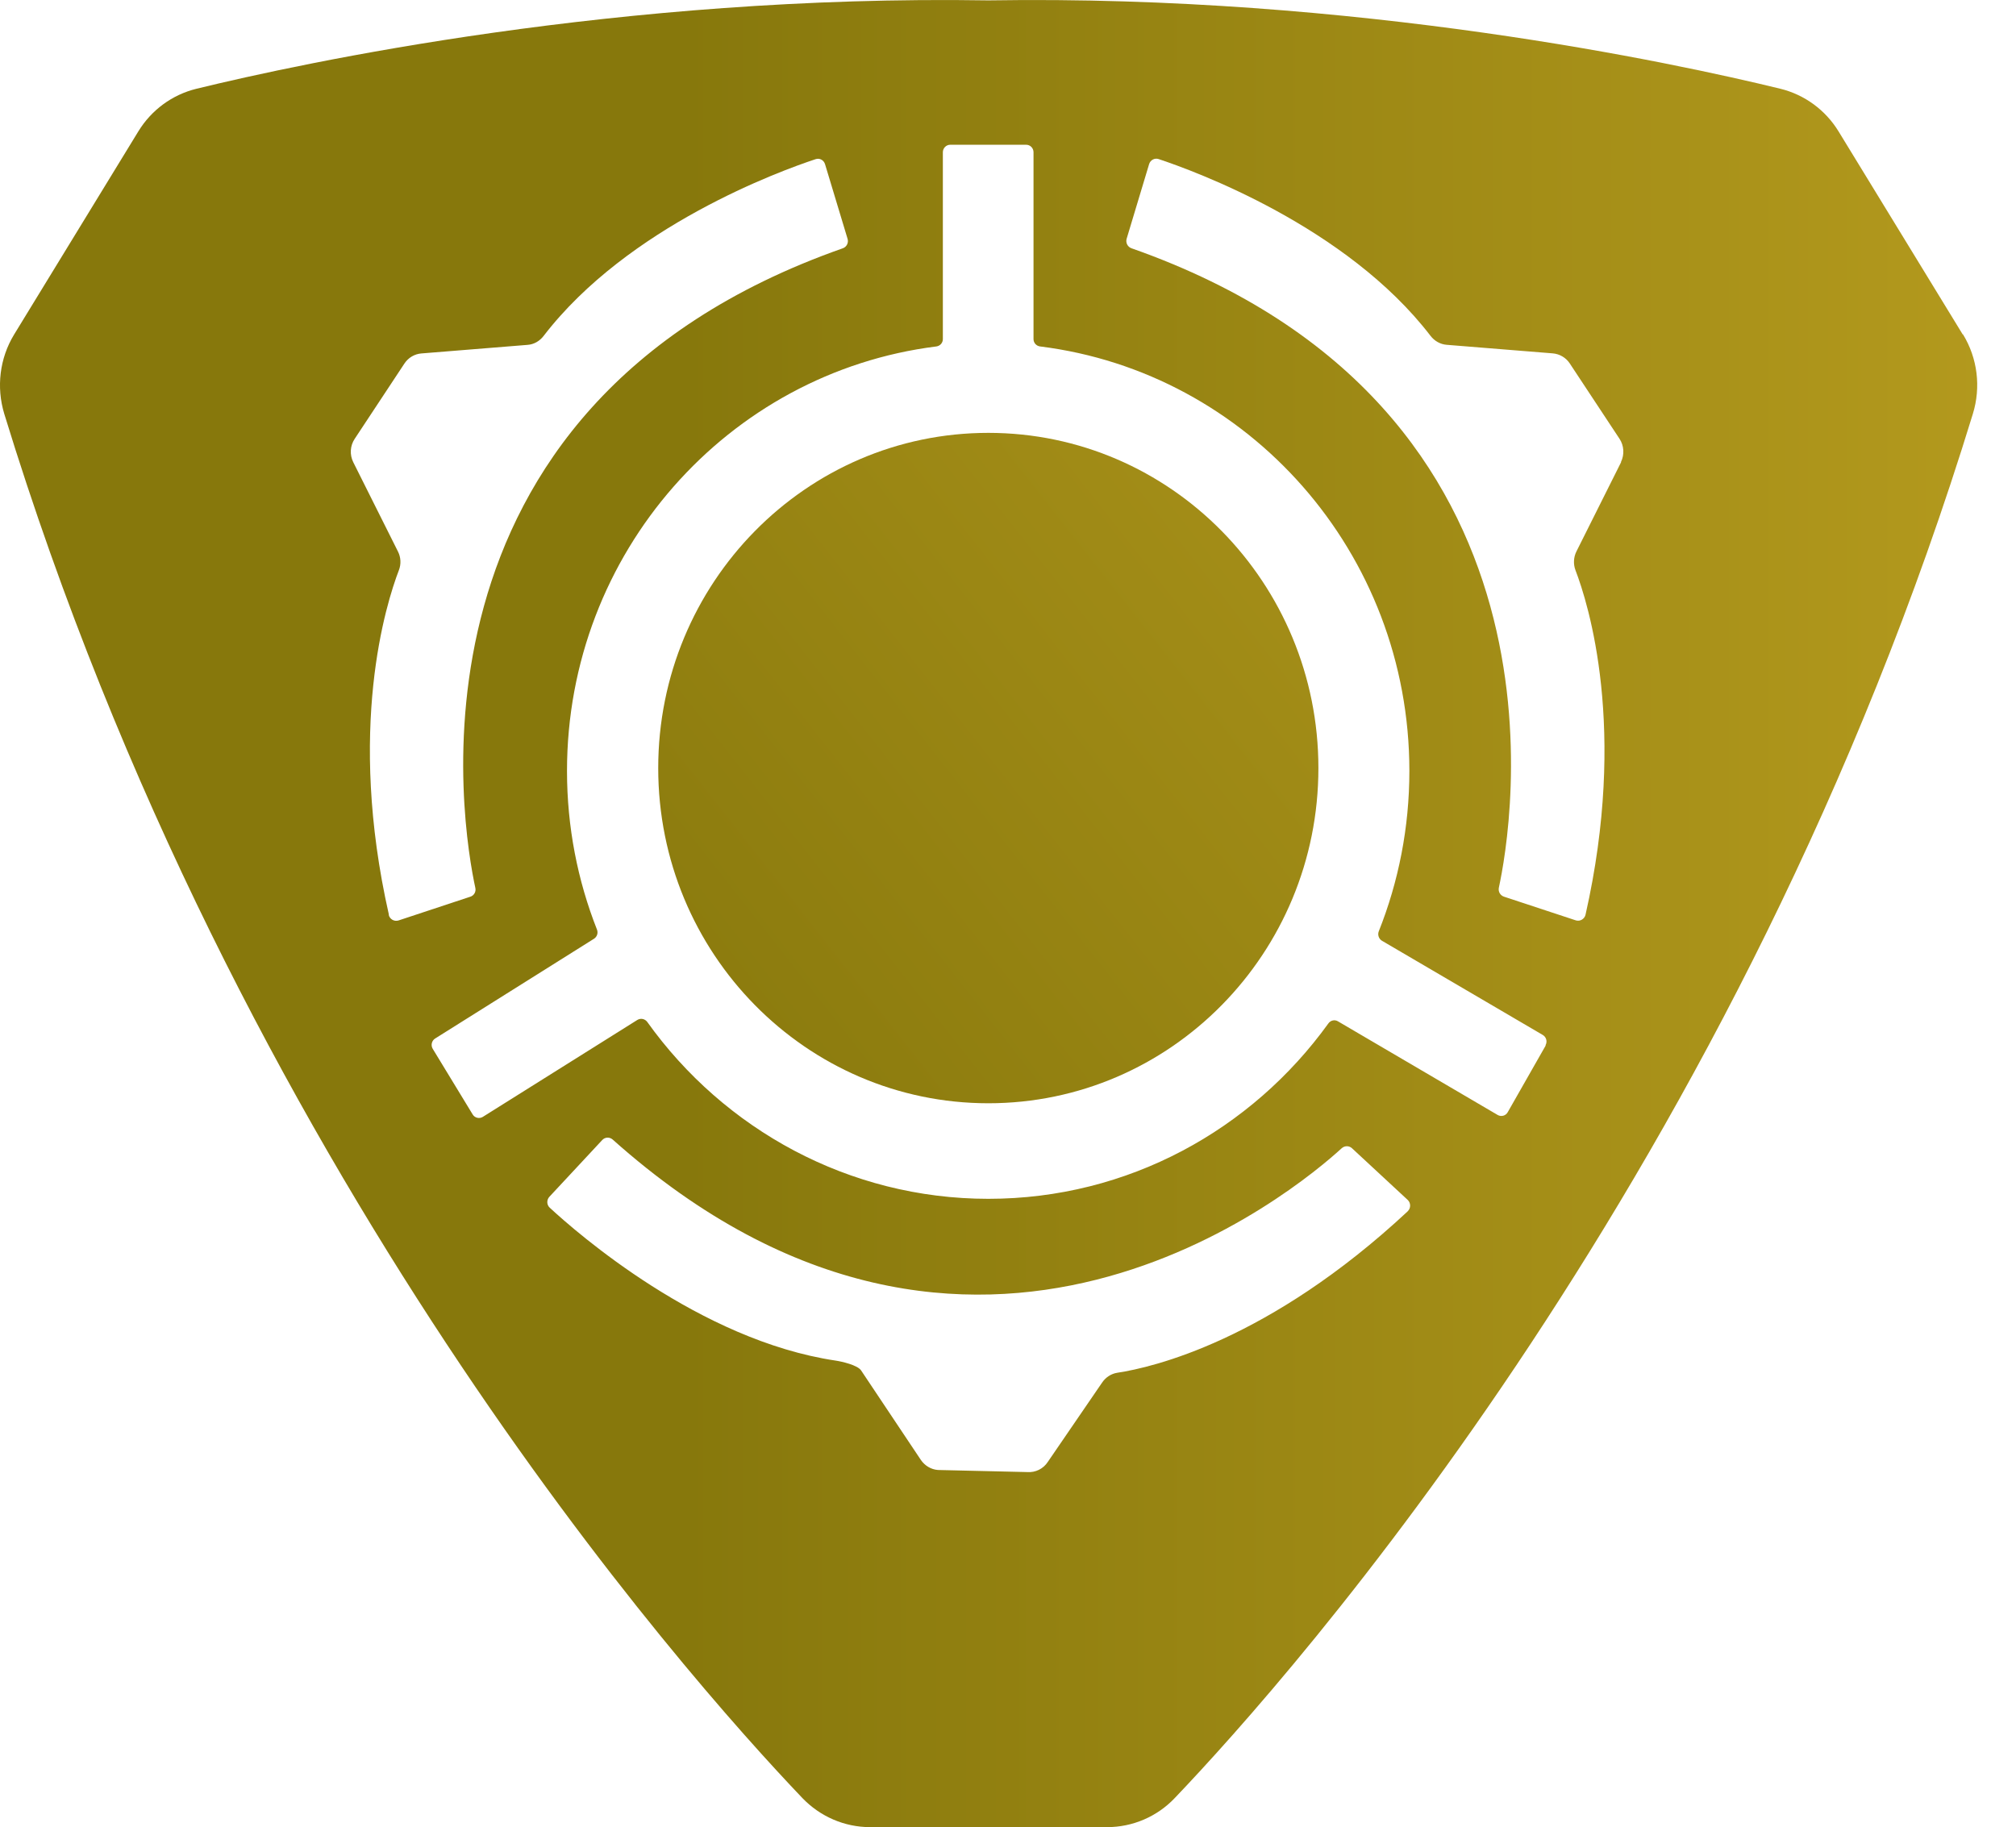
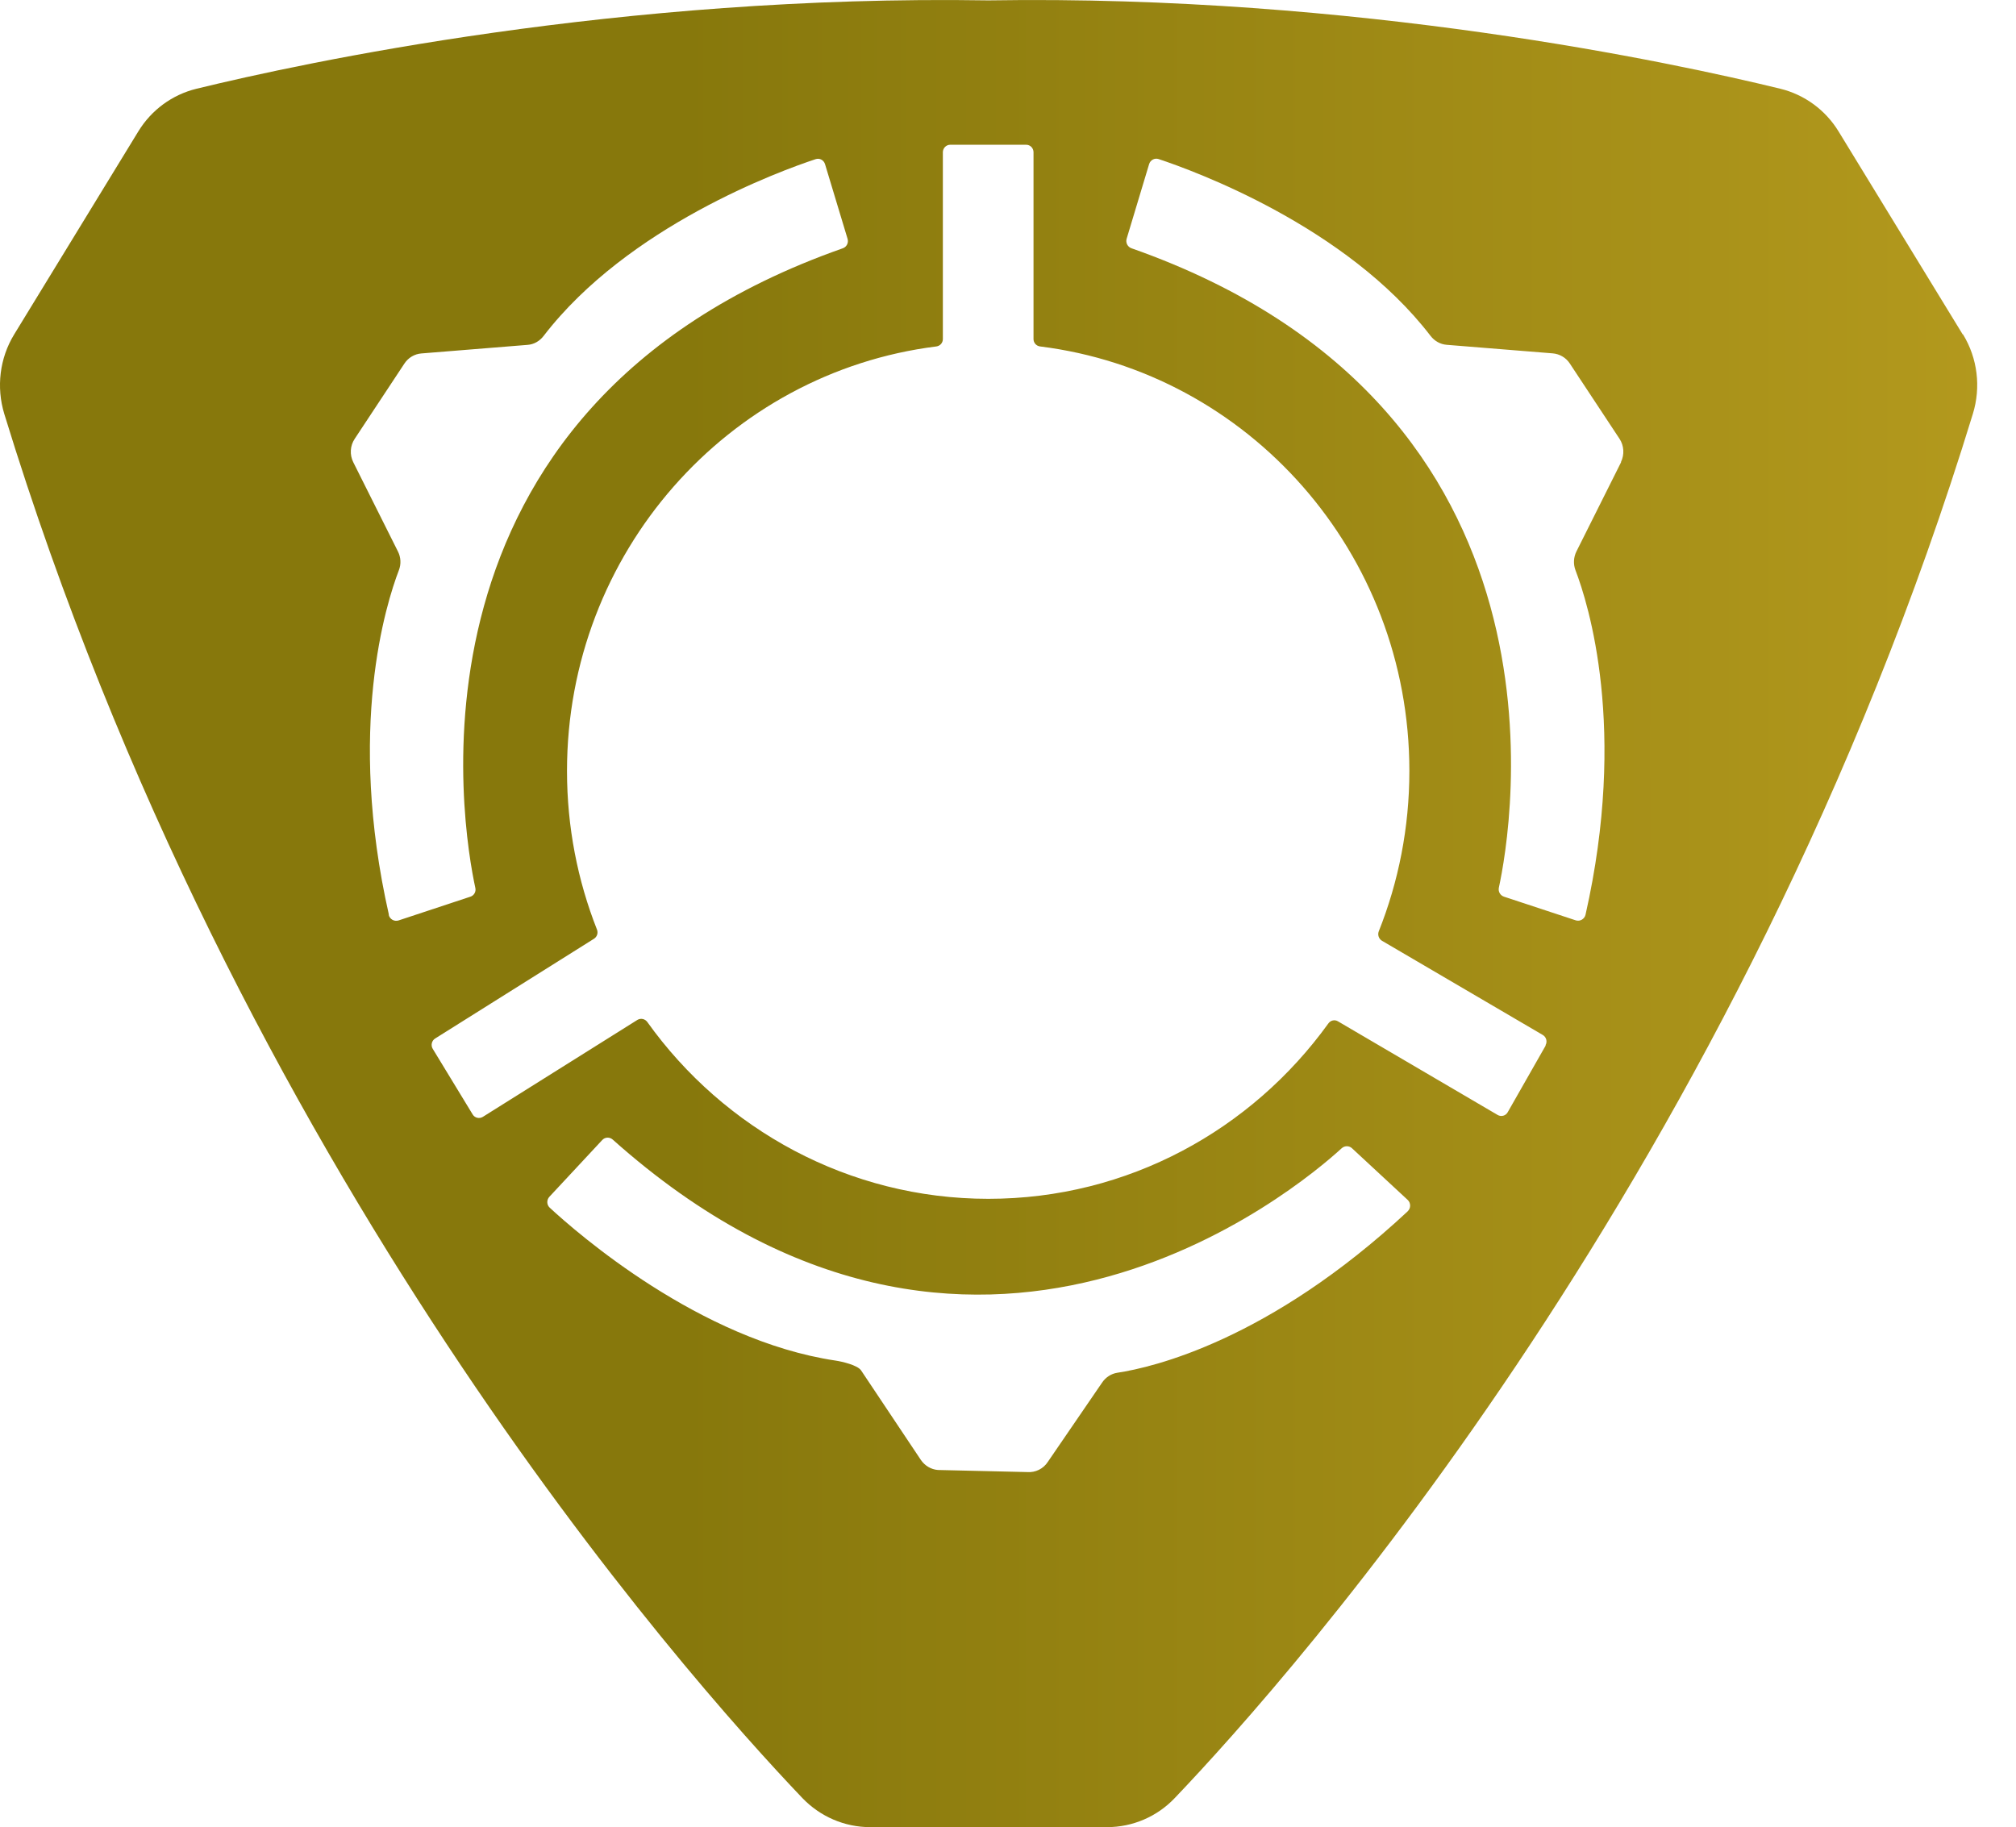
<svg xmlns="http://www.w3.org/2000/svg" fill="none" height="100%" overflow="visible" preserveAspectRatio="none" style="display: block;" viewBox="0 0 32 29" width="100%">
  <g id="Group">
-     <path d="M15.688 17.515C18.582 17.515 20.927 15.133 20.927 12.194C20.927 9.255 18.582 6.872 15.688 6.872C12.794 6.872 10.448 9.255 10.448 12.194C10.448 15.133 12.794 17.515 15.688 17.515Z" fill="url(#paint0_linear_0_8)" id="Vector" />
-     <path d="M31.154 5.309L29.184 2.087C28.976 1.746 28.643 1.503 28.26 1.409C26.571 0.997 21.546 -0.088 15.689 0.006C9.833 -0.088 4.808 0.997 3.119 1.409C2.734 1.503 2.403 1.746 2.195 2.087L0.225 5.309C-0.006 5.687 -0.061 6.147 0.068 6.571C3.748 18.577 10.876 26.595 12.736 28.545C13.019 28.84 13.406 29.007 13.812 29.007H17.571C17.977 29.007 18.365 28.842 18.647 28.545C20.508 26.595 27.635 18.577 31.315 6.571C31.446 6.147 31.39 5.687 31.159 5.309H31.154ZM6.173 14.522C5.504 11.567 6.127 9.585 6.332 9.051C6.369 8.955 6.363 8.847 6.317 8.756L5.607 7.337C5.548 7.218 5.557 7.076 5.63 6.967L6.419 5.772C6.48 5.679 6.58 5.619 6.69 5.611L8.374 5.475C8.476 5.468 8.567 5.414 8.629 5.333C9.968 3.59 12.391 2.71 12.946 2.527C13.01 2.505 13.077 2.542 13.096 2.607L13.454 3.793C13.472 3.856 13.438 3.921 13.377 3.942C6.165 6.479 7.345 13.171 7.545 14.096C7.559 14.157 7.524 14.218 7.465 14.236L6.325 14.613C6.258 14.634 6.186 14.593 6.17 14.523L6.173 14.522ZM22.343 19.232C20.143 21.282 18.295 21.709 17.737 21.793C17.637 21.808 17.548 21.867 17.492 21.952L16.633 23.207C16.562 23.318 16.436 23.38 16.305 23.37L14.888 23.337C14.779 23.329 14.679 23.269 14.616 23.176L13.668 21.756C13.61 21.671 13.362 21.615 13.262 21.6C11.108 21.279 9.158 19.573 8.726 19.173C8.676 19.127 8.675 19.049 8.72 19L9.559 18.099C9.603 18.051 9.676 18.048 9.725 18.091C15.458 23.208 20.605 18.863 21.298 18.228C21.344 18.187 21.414 18.187 21.459 18.228L22.344 19.049C22.396 19.097 22.396 19.182 22.344 19.23L22.343 19.232ZM24.536 16.596L23.932 17.657C23.901 17.714 23.828 17.734 23.771 17.7L21.237 16.214C21.186 16.183 21.12 16.198 21.085 16.248C19.869 17.935 17.906 19.032 15.688 19.032C13.47 19.032 11.49 17.926 10.274 16.224C10.237 16.174 10.17 16.16 10.117 16.192L7.664 17.731C7.609 17.765 7.536 17.748 7.503 17.693L6.869 16.651C6.835 16.595 6.852 16.521 6.907 16.487L9.429 14.903C9.477 14.872 9.497 14.812 9.476 14.758C9.169 13.98 9 13.129 9 12.24C9 8.773 11.558 5.914 14.863 5.5C14.922 5.492 14.966 5.443 14.966 5.383V2.417C14.966 2.351 15.019 2.298 15.083 2.298H16.288C16.354 2.298 16.405 2.352 16.405 2.417V5.383C16.405 5.443 16.449 5.492 16.509 5.5C19.813 5.912 22.371 8.771 22.371 12.24C22.371 13.14 22.198 14 21.885 14.786C21.864 14.841 21.885 14.903 21.934 14.934L24.489 16.431C24.545 16.464 24.565 16.538 24.531 16.595L24.536 16.596ZM25.732 7.337L25.022 8.756C24.977 8.847 24.971 8.955 25.007 9.051C25.212 9.585 25.835 11.567 25.167 14.522C25.151 14.591 25.078 14.633 25.012 14.611L23.872 14.235C23.812 14.214 23.779 14.154 23.791 14.094C23.992 13.169 25.171 6.477 17.959 3.941C17.898 3.919 17.865 3.853 17.883 3.791L18.24 2.605C18.26 2.541 18.327 2.504 18.39 2.525C18.945 2.709 21.37 3.589 22.707 5.332C22.77 5.414 22.862 5.466 22.963 5.474L24.647 5.61C24.756 5.619 24.857 5.678 24.917 5.77L25.706 6.965C25.779 7.075 25.787 7.217 25.729 7.336L25.732 7.337Z" fill="url(#paint1_linear_0_8)" id="Vector_2" />
+     <path d="M31.154 5.309L29.184 2.087C28.976 1.746 28.643 1.503 28.26 1.409C26.571 0.997 21.546 -0.088 15.689 0.006C9.833 -0.088 4.808 0.997 3.119 1.409C2.734 1.503 2.403 1.746 2.195 2.087L0.225 5.309C-0.006 5.687 -0.061 6.147 0.068 6.571C3.748 18.577 10.876 26.595 12.736 28.545C13.019 28.84 13.406 29.007 13.812 29.007H17.571C17.977 29.007 18.365 28.842 18.647 28.545C20.508 26.595 27.635 18.577 31.315 6.571C31.446 6.147 31.39 5.687 31.159 5.309H31.154ZM6.173 14.522C5.504 11.567 6.127 9.585 6.332 9.051C6.369 8.955 6.363 8.847 6.317 8.756L5.607 7.337C5.548 7.218 5.557 7.076 5.63 6.967L6.419 5.772C6.48 5.679 6.58 5.619 6.69 5.611L8.374 5.475C8.476 5.468 8.567 5.414 8.629 5.333C9.968 3.59 12.391 2.71 12.946 2.527C13.01 2.505 13.077 2.542 13.096 2.607L13.454 3.793C13.472 3.856 13.438 3.921 13.377 3.942C6.165 6.479 7.345 13.171 7.545 14.096C7.559 14.157 7.524 14.218 7.465 14.236L6.325 14.613C6.258 14.634 6.186 14.593 6.17 14.523L6.173 14.522ZM22.343 19.232C20.143 21.282 18.295 21.709 17.737 21.793C17.637 21.808 17.548 21.867 17.492 21.952L16.633 23.207C16.562 23.318 16.436 23.38 16.305 23.37L14.888 23.337C14.779 23.329 14.679 23.269 14.616 23.176L13.668 21.756C13.61 21.671 13.362 21.615 13.262 21.6C11.108 21.279 9.158 19.573 8.726 19.173C8.676 19.127 8.675 19.049 8.72 19L9.559 18.099C9.603 18.051 9.676 18.048 9.725 18.091C15.458 23.208 20.605 18.863 21.298 18.228C21.344 18.187 21.414 18.187 21.459 18.228L22.344 19.049C22.396 19.097 22.396 19.182 22.344 19.23L22.343 19.232ZM24.536 16.596L23.932 17.657C23.901 17.714 23.828 17.734 23.771 17.7L21.237 16.214C21.186 16.183 21.12 16.198 21.085 16.248C19.869 17.935 17.906 19.032 15.688 19.032C13.47 19.032 11.49 17.926 10.274 16.224C10.237 16.174 10.17 16.16 10.117 16.192L7.664 17.731C7.609 17.765 7.536 17.748 7.503 17.693L6.869 16.651C6.835 16.595 6.852 16.521 6.907 16.487L9.429 14.903C9.477 14.872 9.497 14.812 9.476 14.758C9.169 13.98 9 13.129 9 12.24C9 8.773 11.558 5.914 14.863 5.5C14.922 5.492 14.966 5.443 14.966 5.383V2.417C14.966 2.351 15.019 2.298 15.083 2.298H16.288C16.354 2.298 16.405 2.352 16.405 2.417V5.383C16.405 5.443 16.449 5.492 16.509 5.5C19.813 5.912 22.371 8.771 22.371 12.24C22.371 13.14 22.198 14 21.885 14.786C21.864 14.841 21.885 14.903 21.934 14.934L24.489 16.431C24.545 16.464 24.565 16.538 24.531 16.595L24.536 16.596ZM25.732 7.337L25.022 8.756C24.977 8.847 24.971 8.955 25.007 9.051C25.212 9.585 25.835 11.567 25.167 14.522C25.151 14.591 25.078 14.633 25.012 14.611L23.872 14.235C23.812 14.214 23.779 14.154 23.791 14.094C23.992 13.169 25.171 6.477 17.959 3.941C17.898 3.919 17.865 3.853 17.883 3.791L18.24 2.605C18.26 2.541 18.327 2.504 18.39 2.525C18.945 2.709 21.37 3.589 22.707 5.332C22.77 5.414 22.862 5.466 22.963 5.474L24.647 5.61C24.756 5.619 24.857 5.678 24.917 5.77L25.706 6.965C25.779 7.075 25.787 7.217 25.729 7.336L25.732 7.337" fill="url(#paint1_linear_0_8)" id="Vector_2" />
  </g>
  <defs>
    <linearGradient gradientUnits="userSpaceOnUse" id="paint0_linear_0_8" x1="9.544" x2="21.658" y1="17.172" y2="7.653">
      <stop stop-color="#87780C" />
      <stop offset="1" stop-color="#A79019" />
    </linearGradient>
    <linearGradient gradientUnits="userSpaceOnUse" id="paint1_linear_0_8" x1="-0.003" x2="43.419" y1="14.503" y2="14.503">
      <stop offset="0.25" stop-color="#87780C" />
      <stop offset="1" stop-color="#CCAC27" />
    </linearGradient>
  </defs>
</svg>